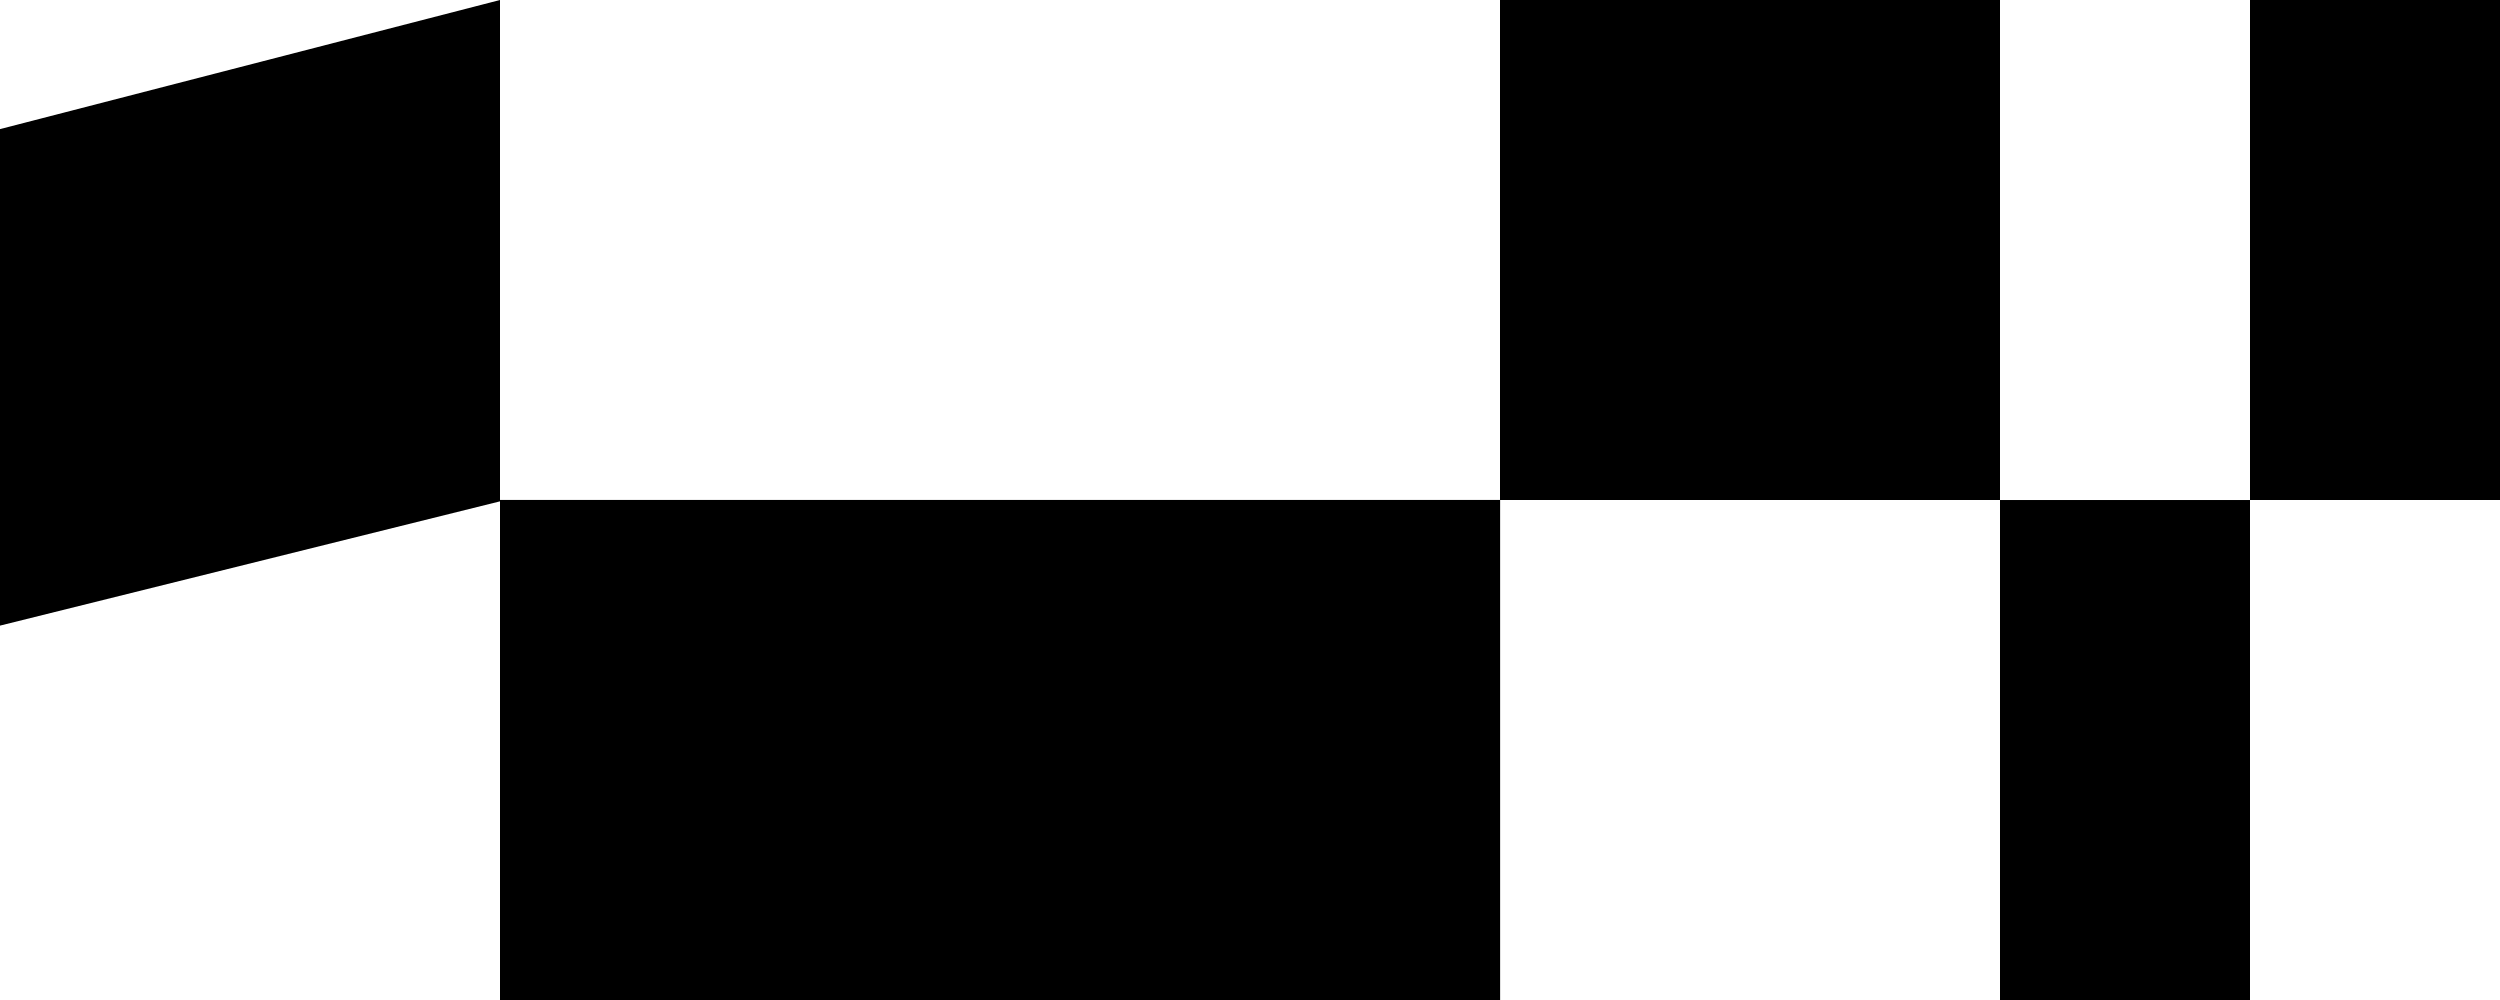
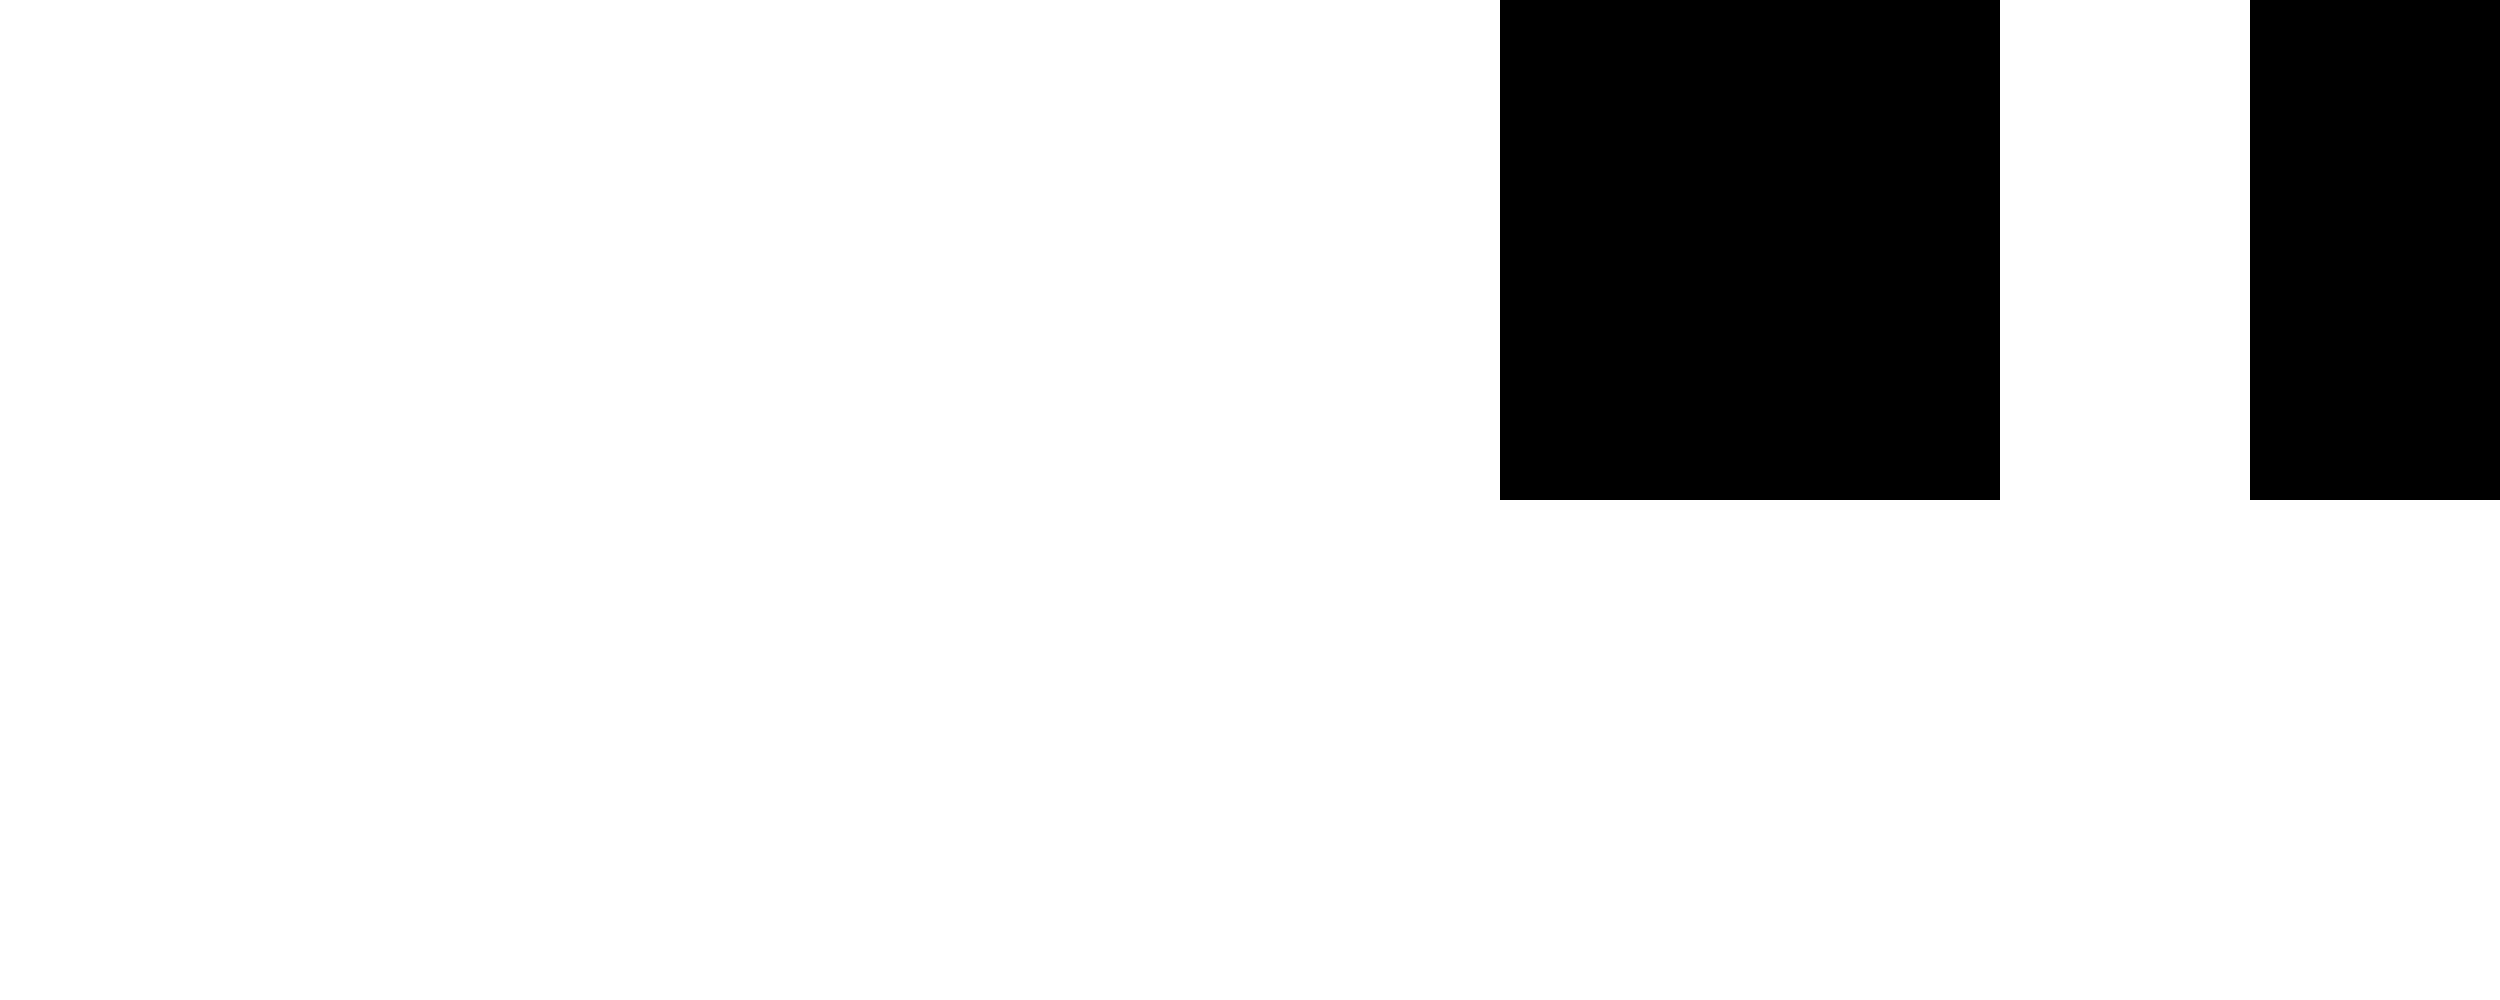
<svg xmlns="http://www.w3.org/2000/svg" width="100.58" height="40.232" viewBox="0 0 100.58 40.232">
  <g transform="translate(-430 -263.016)">
    <rect width="20.116" height="20.116" transform="translate(490.348 263.016)" />
    <rect width="10.058" height="20.116" transform="translate(520.522 263.016)" />
-     <rect width="10.058" height="20.116" transform="translate(510.464 283.133)" />
-     <path d="M48.463,28.287,28.347,33.481V53.457l20.116-5V68.519H88.7V48.4H48.463Z" transform="translate(401.653 234.729)" />
  </g>
</svg>